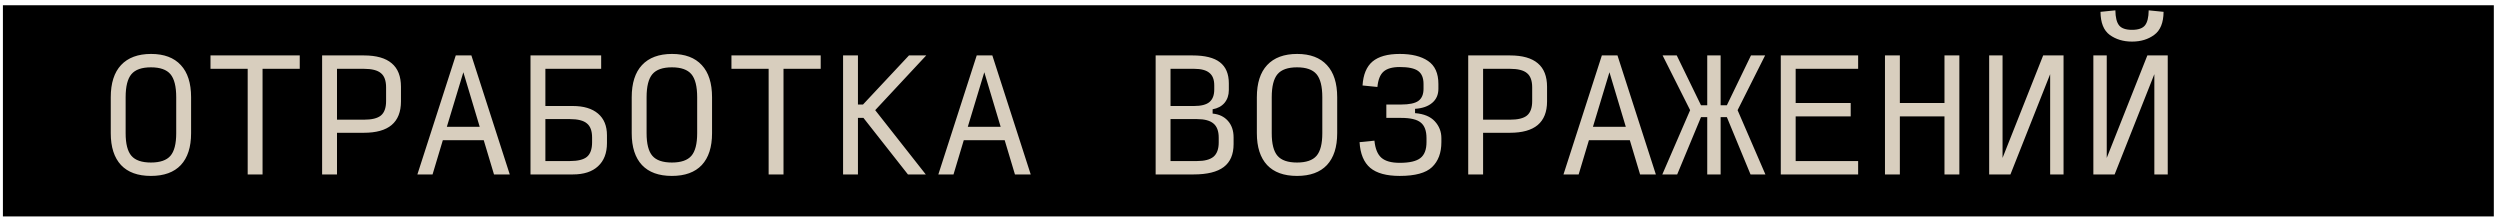
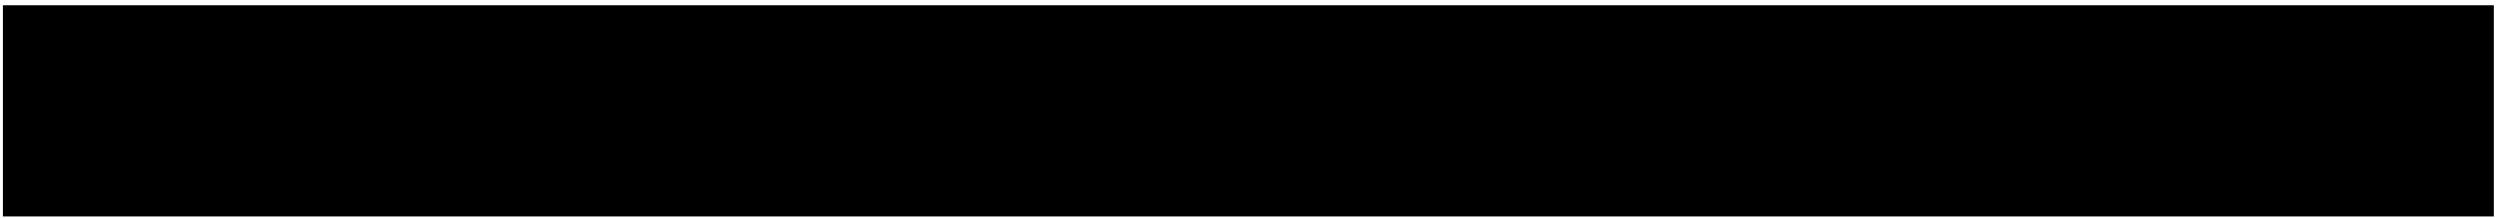
<svg xmlns="http://www.w3.org/2000/svg" width="275" height="24" viewBox="0 0 275 24" fill="none">
  <rect x="0.32" y="0.578" width="274" height="23.229" fill="black" />
-   <path d="M16.602 19.351C15.162 19.351 14.066 18.953 13.313 18.157C12.56 17.349 12.184 16.182 12.184 14.655V10.695C12.184 9.146 12.56 7.968 13.313 7.16C14.077 6.342 15.179 5.933 16.619 5.933C18.048 5.933 19.139 6.342 19.891 7.16C20.644 7.968 21.02 9.146 21.02 10.695V14.655C21.02 16.182 20.644 17.349 19.891 18.157C19.139 18.953 18.042 19.351 16.602 19.351ZM16.602 17.878C17.606 17.878 18.32 17.633 18.746 17.142C19.171 16.651 19.384 15.822 19.384 14.655V10.695C19.384 9.506 19.171 8.66 18.746 8.158C18.32 7.657 17.606 7.406 16.602 7.406C15.599 7.406 14.884 7.657 14.459 8.158C14.033 8.66 13.82 9.506 13.82 10.695V14.655C13.82 15.822 14.033 16.651 14.459 17.142C14.884 17.633 15.599 17.878 16.602 17.878ZM27.245 19.188V7.569H23.154V6.097H32.972V7.569H28.881V19.188H27.245ZM35.433 19.188V6.097H40.031C41.395 6.097 42.415 6.386 43.091 6.964C43.768 7.531 44.106 8.393 44.106 9.549V11.153C44.106 12.309 43.762 13.177 43.075 13.755C42.399 14.322 41.379 14.606 40.015 14.606H37.07V19.188H35.433ZM37.07 13.166H40.015C40.899 13.166 41.526 13.013 41.897 12.707C42.279 12.391 42.47 11.862 42.47 11.12V9.615C42.47 8.873 42.279 8.349 41.897 8.044C41.526 7.728 40.899 7.569 40.015 7.569H37.07V13.166ZM52.769 13.951L50.969 7.946L49.152 13.951H52.769ZM54.34 19.188L53.211 15.424H48.711L47.581 19.188H45.912L50.134 6.097H51.852L56.074 19.188H54.34ZM58.355 19.188V6.097H66.128V7.569H59.992V11.66H63.002C64.202 11.66 65.13 11.938 65.784 12.495C66.439 13.051 66.766 13.848 66.766 14.884V15.735C66.766 16.837 66.439 17.688 65.784 18.288C65.141 18.887 64.219 19.188 63.019 19.188H58.355ZM59.992 17.715H62.675C63.559 17.715 64.186 17.562 64.557 17.257C64.939 16.94 65.13 16.406 65.13 15.653V15.129C65.13 14.398 64.939 13.88 64.557 13.575C64.186 13.258 63.559 13.1 62.675 13.1H59.992V17.715ZM73.907 19.351C72.467 19.351 71.371 18.953 70.618 18.157C69.865 17.349 69.489 16.182 69.489 14.655V10.695C69.489 9.146 69.865 7.968 70.618 7.16C71.382 6.342 72.483 5.933 73.923 5.933C75.352 5.933 76.443 6.342 77.196 7.16C77.949 7.968 78.325 9.146 78.325 10.695V14.655C78.325 16.182 77.949 17.349 77.196 18.157C76.443 18.953 75.347 19.351 73.907 19.351ZM73.907 17.878C74.911 17.878 75.625 17.633 76.051 17.142C76.476 16.651 76.689 15.822 76.689 14.655V10.695C76.689 9.506 76.476 8.66 76.051 8.158C75.625 7.657 74.911 7.406 73.907 7.406C72.903 7.406 72.189 7.657 71.763 8.158C71.338 8.66 71.125 9.506 71.125 10.695V14.655C71.125 15.822 71.338 16.651 71.763 17.142C72.189 17.633 72.903 17.878 73.907 17.878ZM84.55 19.188V7.569H80.459V6.097H90.277V7.569H86.186V19.188H84.55ZM94.374 12.969V19.188H92.738V6.097H94.374V11.497H94.931L99.987 6.097H101.885L96.272 12.118L101.836 19.188H99.873L94.98 12.969H94.374ZM110.073 13.951L108.273 7.946L106.457 13.951H110.073ZM111.644 19.188L110.515 15.424H106.015L104.886 19.188H103.217L107.439 6.097H109.157L113.379 19.188H111.644ZM127.121 19.188V6.097H131.179C132.543 6.097 133.546 6.348 134.19 6.849C134.844 7.351 135.172 8.126 135.172 9.173V9.909C135.172 10.466 135.013 10.935 134.697 11.317C134.381 11.688 133.944 11.922 133.388 12.02V12.495C134.097 12.56 134.659 12.828 135.073 13.297C135.488 13.766 135.695 14.371 135.695 15.113V15.849C135.695 16.984 135.335 17.824 134.615 18.369C133.895 18.915 132.788 19.188 131.293 19.188H127.121ZM128.757 11.66H131.343C132.117 11.66 132.679 11.518 133.028 11.235C133.388 10.94 133.568 10.477 133.568 9.844V9.386C133.568 8.753 133.388 8.295 133.028 8.011C132.679 7.717 132.117 7.569 131.343 7.569H128.757V11.66ZM128.757 17.715H131.67C132.499 17.715 133.104 17.557 133.486 17.24C133.868 16.913 134.059 16.389 134.059 15.669V15.146C134.059 14.426 133.868 13.908 133.486 13.591C133.104 13.264 132.499 13.1 131.67 13.1H128.757V17.715ZM142.673 19.351C141.233 19.351 140.136 18.953 139.383 18.157C138.631 17.349 138.254 16.182 138.254 14.655V10.695C138.254 9.146 138.631 7.968 139.383 7.16C140.147 6.342 141.249 5.933 142.689 5.933C144.118 5.933 145.209 6.342 145.962 7.16C146.714 7.968 147.091 9.146 147.091 10.695V14.655C147.091 16.182 146.714 17.349 145.962 18.157C145.209 18.953 144.113 19.351 142.673 19.351ZM142.673 17.878C143.676 17.878 144.391 17.633 144.816 17.142C145.242 16.651 145.454 15.822 145.454 14.655V10.695C145.454 9.506 145.242 8.66 144.816 8.158C144.391 7.657 143.676 7.406 142.673 7.406C141.669 7.406 140.954 7.657 140.529 8.158C140.103 8.66 139.891 9.506 139.891 10.695V14.655C139.891 15.822 140.103 16.651 140.529 17.142C140.954 17.633 141.669 17.878 142.673 17.878ZM153.97 19.351C152.519 19.351 151.439 19.057 150.73 18.468C150.021 17.867 149.628 16.924 149.552 15.637L151.188 15.473C151.275 16.357 151.532 16.984 151.957 17.355C152.383 17.726 153.054 17.911 153.97 17.911C155.039 17.911 155.797 17.737 156.244 17.387C156.692 17.038 156.915 16.455 156.915 15.637V15.195C156.915 14.387 156.703 13.815 156.277 13.477C155.863 13.138 155.148 12.969 154.134 12.969H152.497V11.497H154.134C155.017 11.497 155.644 11.366 156.015 11.104C156.397 10.831 156.588 10.384 156.588 9.762V9.238C156.588 8.562 156.386 8.082 155.983 7.798C155.59 7.515 154.919 7.373 153.97 7.373C153.163 7.373 152.568 7.542 152.186 7.88C151.815 8.207 151.592 8.769 151.515 9.566L149.879 9.402C149.955 8.202 150.321 7.324 150.975 6.768C151.641 6.211 152.639 5.933 153.97 5.933C155.29 5.933 156.326 6.189 157.079 6.702C157.843 7.215 158.224 8.06 158.224 9.238V9.762C158.224 10.417 157.995 10.935 157.537 11.317C157.09 11.698 156.463 11.917 155.655 11.971V12.446C156.626 12.522 157.352 12.822 157.832 13.346C158.312 13.869 158.552 14.486 158.552 15.195V15.637C158.552 16.815 158.208 17.731 157.521 18.386C156.844 19.029 155.661 19.351 153.97 19.351ZM161.504 19.188V6.097H166.102C167.465 6.097 168.485 6.386 169.162 6.964C169.838 7.531 170.176 8.393 170.176 9.549V11.153C170.176 12.309 169.833 13.177 169.145 13.755C168.469 14.322 167.449 14.606 166.085 14.606H163.14V19.188H161.504ZM163.14 13.166H166.085C166.969 13.166 167.596 13.013 167.967 12.707C168.349 12.391 168.54 11.862 168.54 11.12V9.615C168.54 8.873 168.349 8.349 167.967 8.044C167.596 7.728 166.969 7.569 166.085 7.569H163.14V13.166ZM178.839 13.951L177.039 7.946L175.223 13.951H178.839ZM180.41 19.188L179.281 15.424H174.781L173.652 19.188H171.983L176.204 6.097H177.923L182.144 19.188H180.41ZM187.109 12.887L184.491 19.188H182.855L185.915 12.118L182.887 6.097H184.442L187.109 11.578H187.796V6.097H189.269V11.578H189.956L192.607 6.097H194.162L191.135 12.118L194.195 19.188H192.558L189.956 12.887H189.269V19.188H187.796V12.887H187.109ZM195.886 19.188V6.097H204.395V7.569H197.523V11.333H203.577V12.806H197.523V17.715H204.395V19.188H195.886ZM207.347 19.188V6.097H208.984V11.333H213.893V6.097H215.529V19.188H213.893V12.806H208.984V19.188H207.347ZM225.517 19.188V8.158L221.148 19.188H218.808V6.097H220.281V17.371L224.748 6.097H226.99V19.188H225.517ZM236.978 19.188V8.158L232.609 19.188H230.269V6.097H231.742V17.371L236.209 6.097H238.451V19.188H236.978ZM234.524 4.575C233.564 4.575 232.746 4.329 232.069 3.838C231.404 3.348 231.066 2.502 231.055 1.302L232.691 1.138C232.702 1.913 232.838 2.464 233.1 2.791C233.362 3.118 233.836 3.282 234.524 3.282C235.211 3.282 235.686 3.118 235.947 2.791C236.209 2.464 236.346 1.913 236.356 1.138L237.993 1.302C237.982 2.502 237.638 3.348 236.962 3.838C236.296 4.329 235.484 4.575 234.524 4.575Z" fill="#D8CEBE" />
</svg>